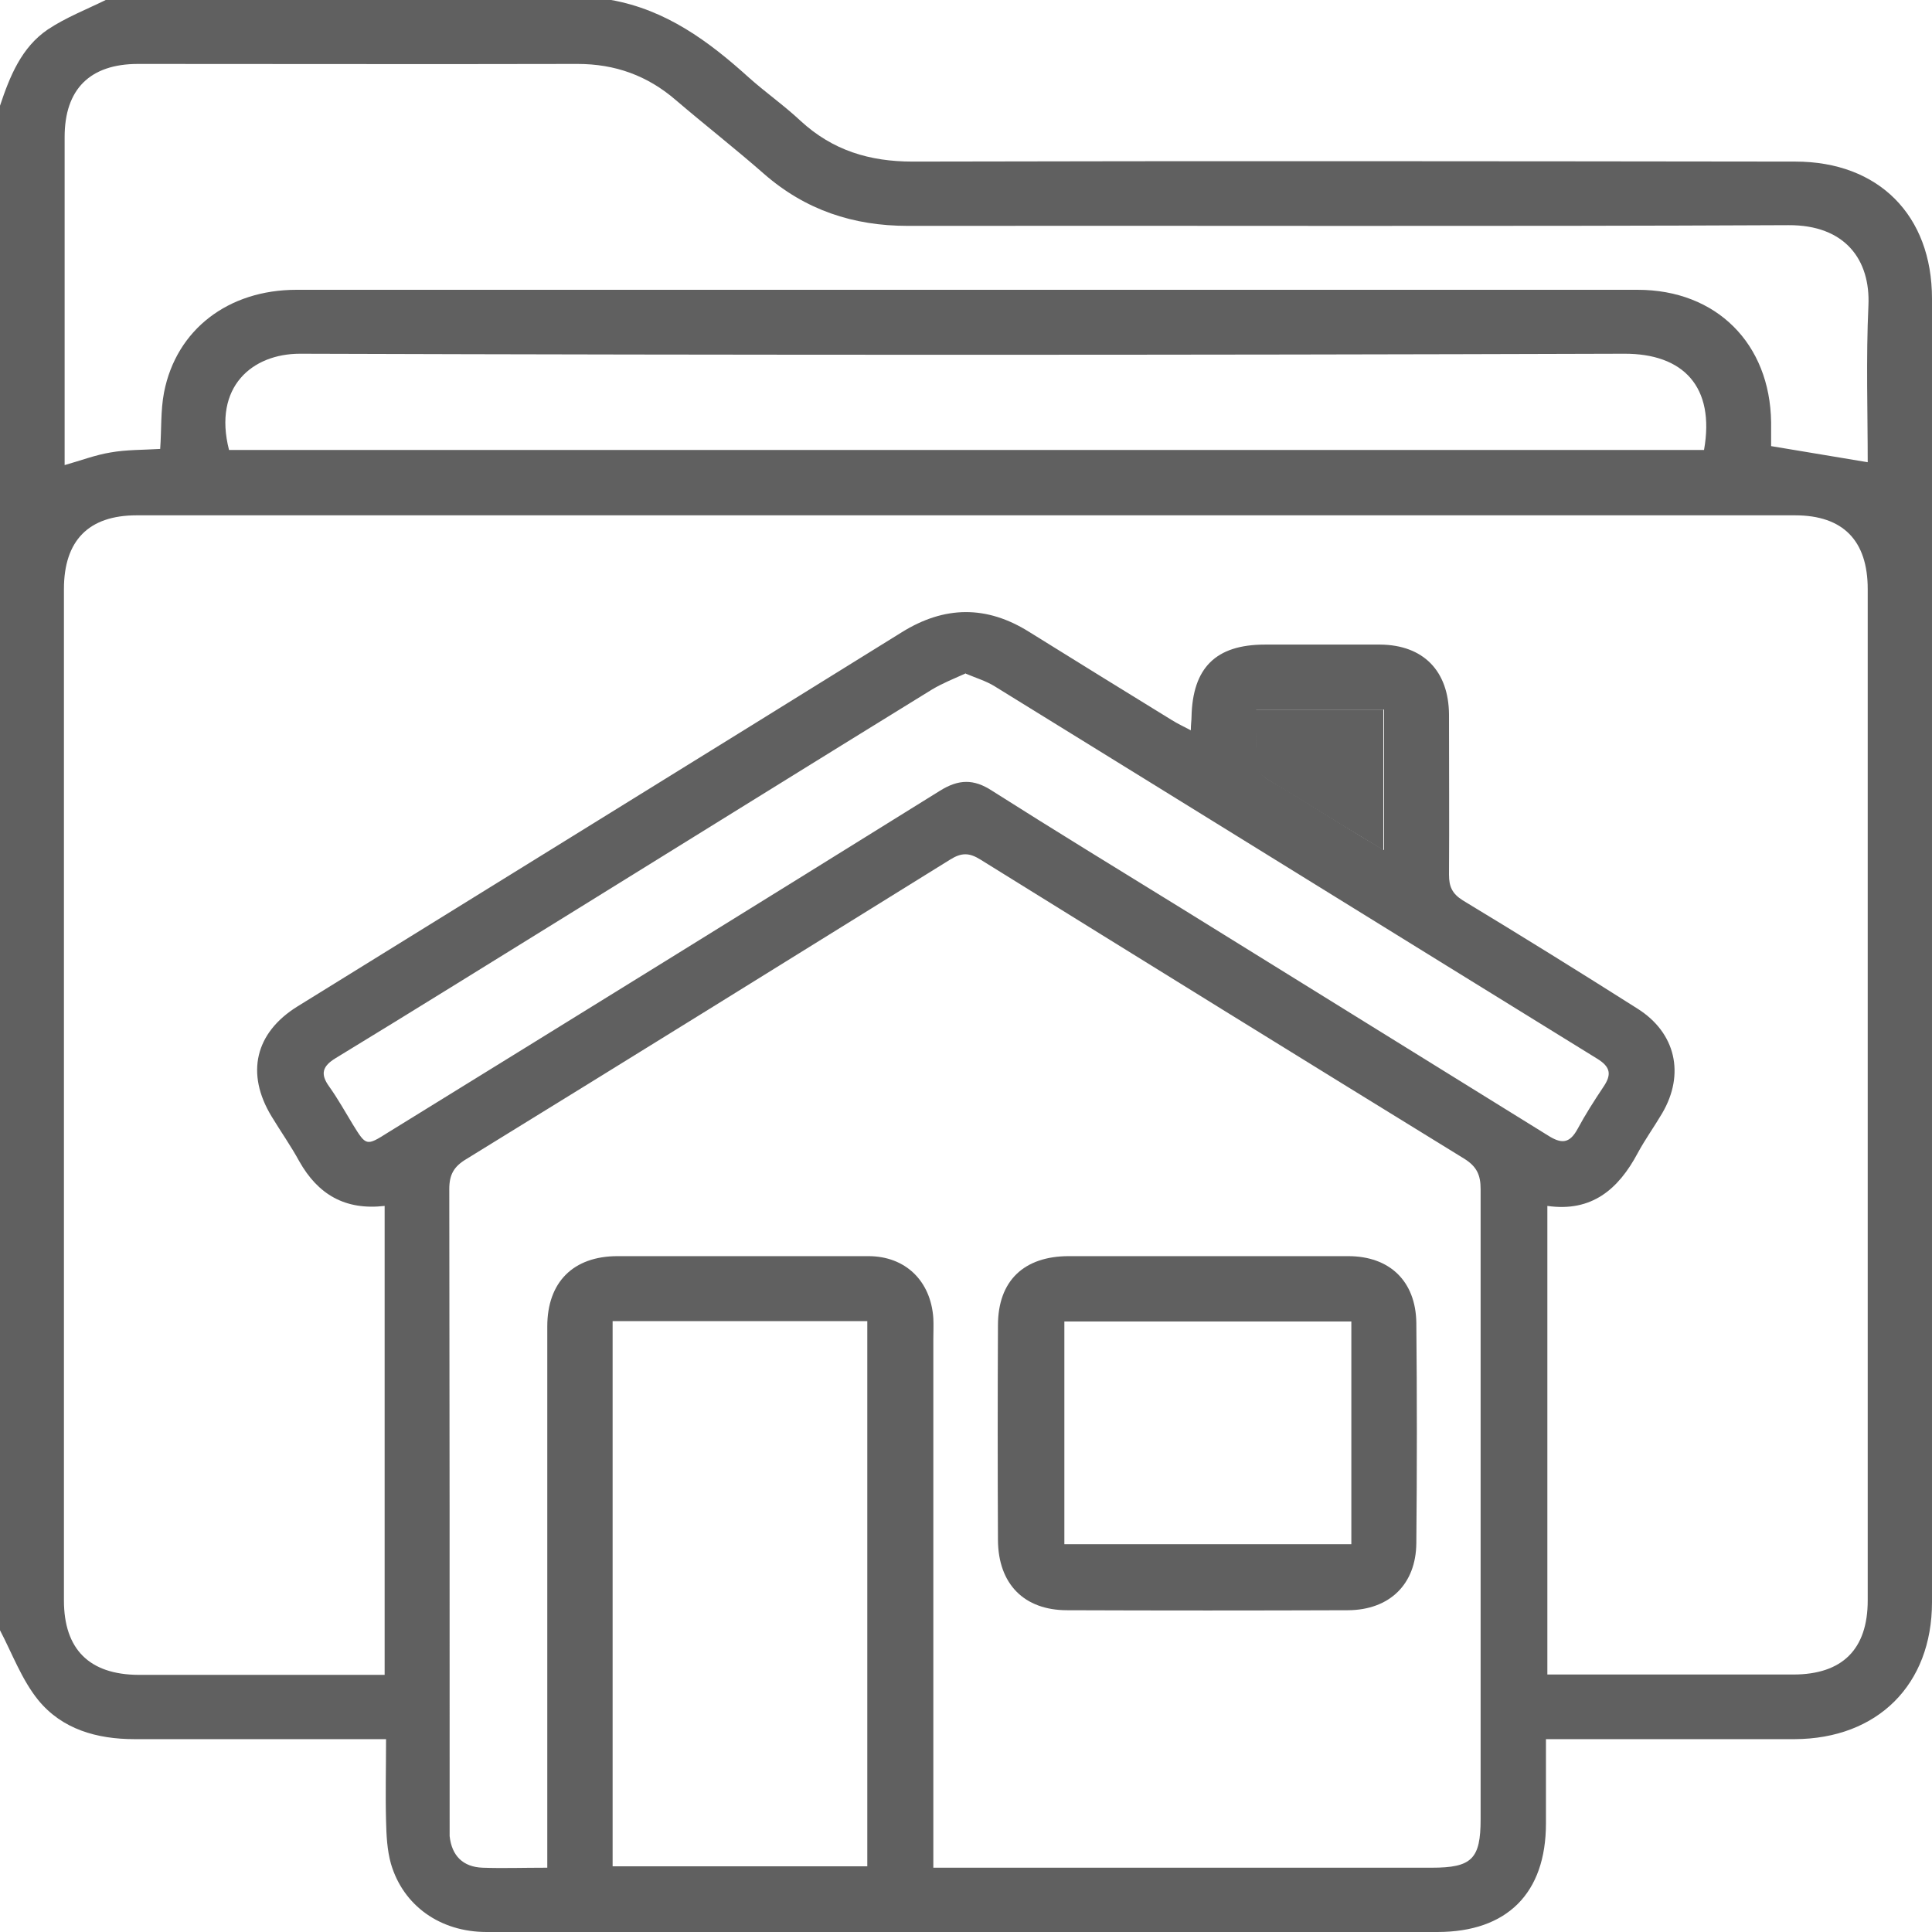
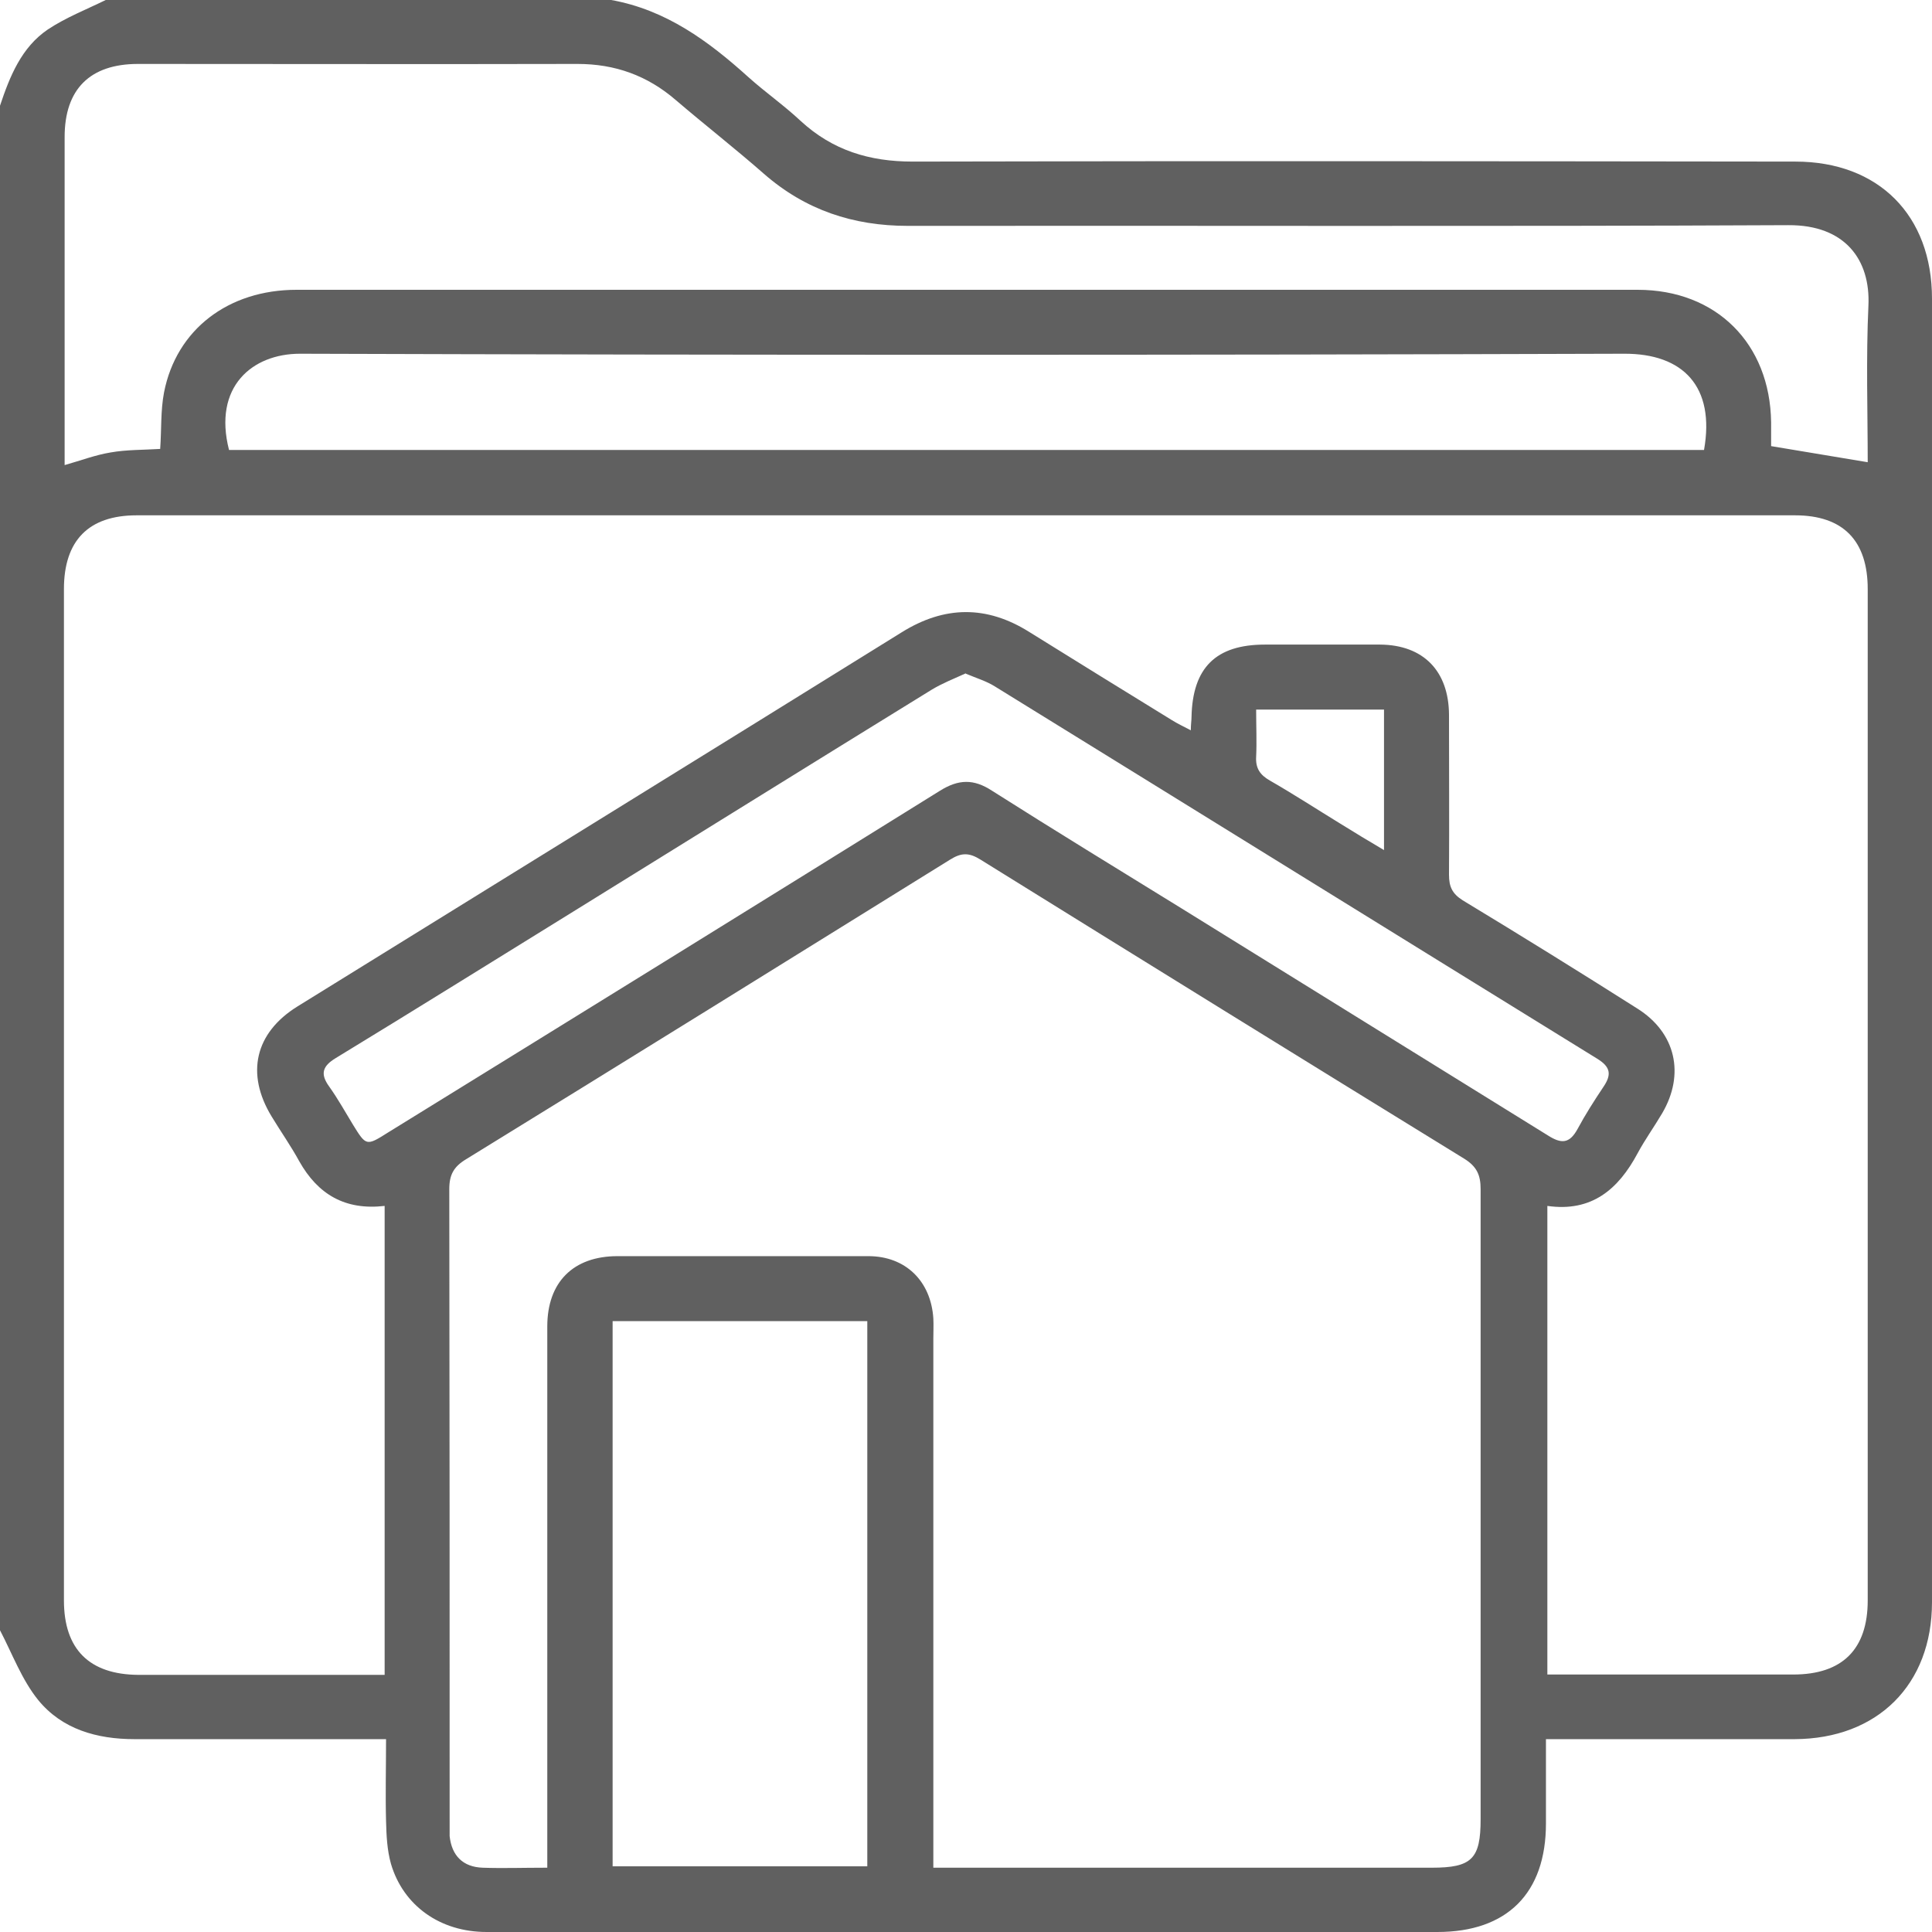
<svg xmlns="http://www.w3.org/2000/svg" id="Layer_1" viewBox="0 0 55 55">
  <defs>
    <style>.cls-1{fill:#606060;}</style>
  </defs>
  <path class="cls-1" d="M0,46.41C0,31.94,0,17.47,0,3.01c.28-.84.61-1.66,1.36-2.17C1.87.5,2.46.27,3.01,0c4.8,0,9.6,0,14.39,0,1.56.28,2.77,1.17,3.91,2.2.48.43,1.01.8,1.48,1.24.91.84,1.96,1.16,3.19,1.16,8.38-.02,16.75-.01,25.13,0,2.37,0,3.89,1.53,3.89,3.9,0,12.37,0,24.74,0,37.11,0,2.35-1.55,3.89-3.91,3.9-2.15,0-4.3,0-6.44,0-.19,0-.38,0-.64,0,0,.84,0,1.62,0,2.4,0,1.99-1.11,3.09-3.09,3.09-5.32,0-10.63,0-15.95,0-3.71,0-7.41,0-11.12,0-1.32,0-2.37-.75-2.72-1.94-.11-.39-.13-.81-.14-1.22-.02-.76,0-1.52,0-2.33-.27,0-.46,0-.66,0-2.17,0-4.33,0-6.5,0-1.07,0-2.06-.28-2.74-1.11-.47-.58-.74-1.32-1.09-1.99ZM10.95,47.68v-13.35c-1.13.13-1.9-.33-2.43-1.27-.24-.44-.53-.85-.79-1.28-.74-1.22-.47-2.38.74-3.13,5.73-3.55,11.47-7.09,17.2-10.65,1.22-.76,2.42-.77,3.63-.01,1.35.84,2.71,1.68,4.06,2.51.16.1.33.18.54.29,0-.17.02-.28.02-.38.03-1.4.69-2.06,2.09-2.06,1.09,0,2.18,0,3.28,0,1.23.01,1.95.75,1.96,1.99,0,1.52.01,3.04,0,4.56,0,.34.09.54.39.73,1.67,1.01,3.33,2.04,4.97,3.08,1.1.69,1.36,1.87.71,2.98-.23.39-.49.75-.7,1.14-.55,1.03-1.31,1.68-2.57,1.5v13.34c.21,0,.38,0,.56,0,2.15,0,4.3,0,6.44,0,1.4,0,2.12-.72,2.12-2.11,0-9.6,0-19.19,0-28.79,0-1.38-.7-2.1-2.07-2.1-15.74,0-31.47,0-47.21,0-1.37,0-2.07.72-2.07,2.1,0,9.6,0,19.19,0,28.79,0,1.39.72,2.11,2.12,2.12,2.15,0,4.3,0,6.44,0,.17,0,.35,0,.56,0ZM15.58,53.17c0-.79,0-1.52,0-2.25,0-4.39,0-8.77,0-13.16,0-1.26.74-2,2-2,2.38,0,4.76,0,7.14,0,1.06,0,1.78.71,1.85,1.77.01.2,0,.39,0,.59,0,4.78,0,9.56,0,14.34v.71h.66c4.51,0,9.02,0,13.53,0,1.14,0,1.39-.25,1.39-1.38,0-5.98,0-11.96,0-17.94,0-.4-.11-.64-.46-.86-4.6-2.83-9.19-5.67-13.78-8.52-.32-.2-.54-.2-.86,0-4.59,2.85-9.18,5.7-13.78,8.53-.35.21-.48.44-.48.85.01,6,.01,11.99.01,17.99,0,.14,0,.29,0,.43.06.56.38.88.94.9.57.02,1.14,0,1.8,0ZM53.17,13.17c0-1.44-.05-2.96.02-4.47.06-1.3-.66-2.3-2.28-2.29-8.36.04-16.71.01-25.07.02-1.55,0-2.91-.45-4.09-1.48-.82-.72-1.68-1.39-2.51-2.1-.81-.7-1.73-1.03-2.8-1.03-4.17.01-8.34,0-12.51,0-1.37,0-2.09.72-2.09,2.08,0,2.08,0,4.15,0,6.23,0,1.03,0,2.07,0,3.11.46-.13.88-.29,1.31-.36.45-.08.92-.07,1.41-.1.04-.55.01-1.09.11-1.61.35-1.79,1.83-2.92,3.77-2.92,8.43,0,16.86,0,25.29,0,4.3,0,8.59,0,12.89,0,2.24,0,3.77,1.53,3.8,3.77,0,.25,0,.49,0,.68.96.16,1.85.31,2.76.46ZM17.44,37.61v15.52h7.25v-15.52h-7.25ZM48.51,12.81c.32-1.8-.59-2.75-2.28-2.74-12.56.04-25.13.04-37.69,0-1.36,0-2.48.94-2.02,2.74h42ZM27.49,19.17c-.33.15-.66.28-.96.46-3.36,2.07-6.72,4.16-10.08,6.24-2.3,1.42-4.59,2.85-6.89,4.25-.38.23-.45.45-.19.81.25.35.46.73.68,1.09.37.6.38.61.98.23,5.25-3.24,10.49-6.48,15.73-9.74.53-.33.96-.34,1.48,0,1.78,1.13,3.58,2.23,5.38,3.34,3.48,2.16,6.96,4.31,10.44,6.47.39.25.62.24.85-.18.22-.41.47-.8.73-1.19.24-.35.22-.57-.17-.81-5.72-3.53-11.43-7.07-17.15-10.6-.24-.15-.51-.23-.82-.36ZM35.76,20.2c0,.49.02.92,0,1.34-.02.33.11.52.39.68.68.39,1.34.82,2.01,1.23.4.25.8.49,1.24.75v-4h-3.62Z" />
-   <path class="cls-1" d="M35.76,20.2h3.62v4c-.43-.26-.84-.51-1.24-.75-.67-.41-1.33-.83-2.01-1.23-.28-.16-.41-.34-.39-.68.03-.42,0-.85,0-1.34Z" />
-   <path class="cls-1" d="M34.36,35.76c1.34,0,2.68,0,4.02,0,1.18,0,1.92.71,1.94,1.89.02,2.09.02,4.19,0,6.28-.01,1.17-.76,1.9-1.94,1.91-2.67.01-5.33.01-8,0-1.23,0-1.96-.75-1.97-1.99-.01-2.04-.01-4.08,0-6.12,0-1.27.74-1.97,2.02-1.97,1.31,0,2.61,0,3.92,0ZM38.47,37.62h-8.17v6.34h8.17v-6.34Z" />
</svg>